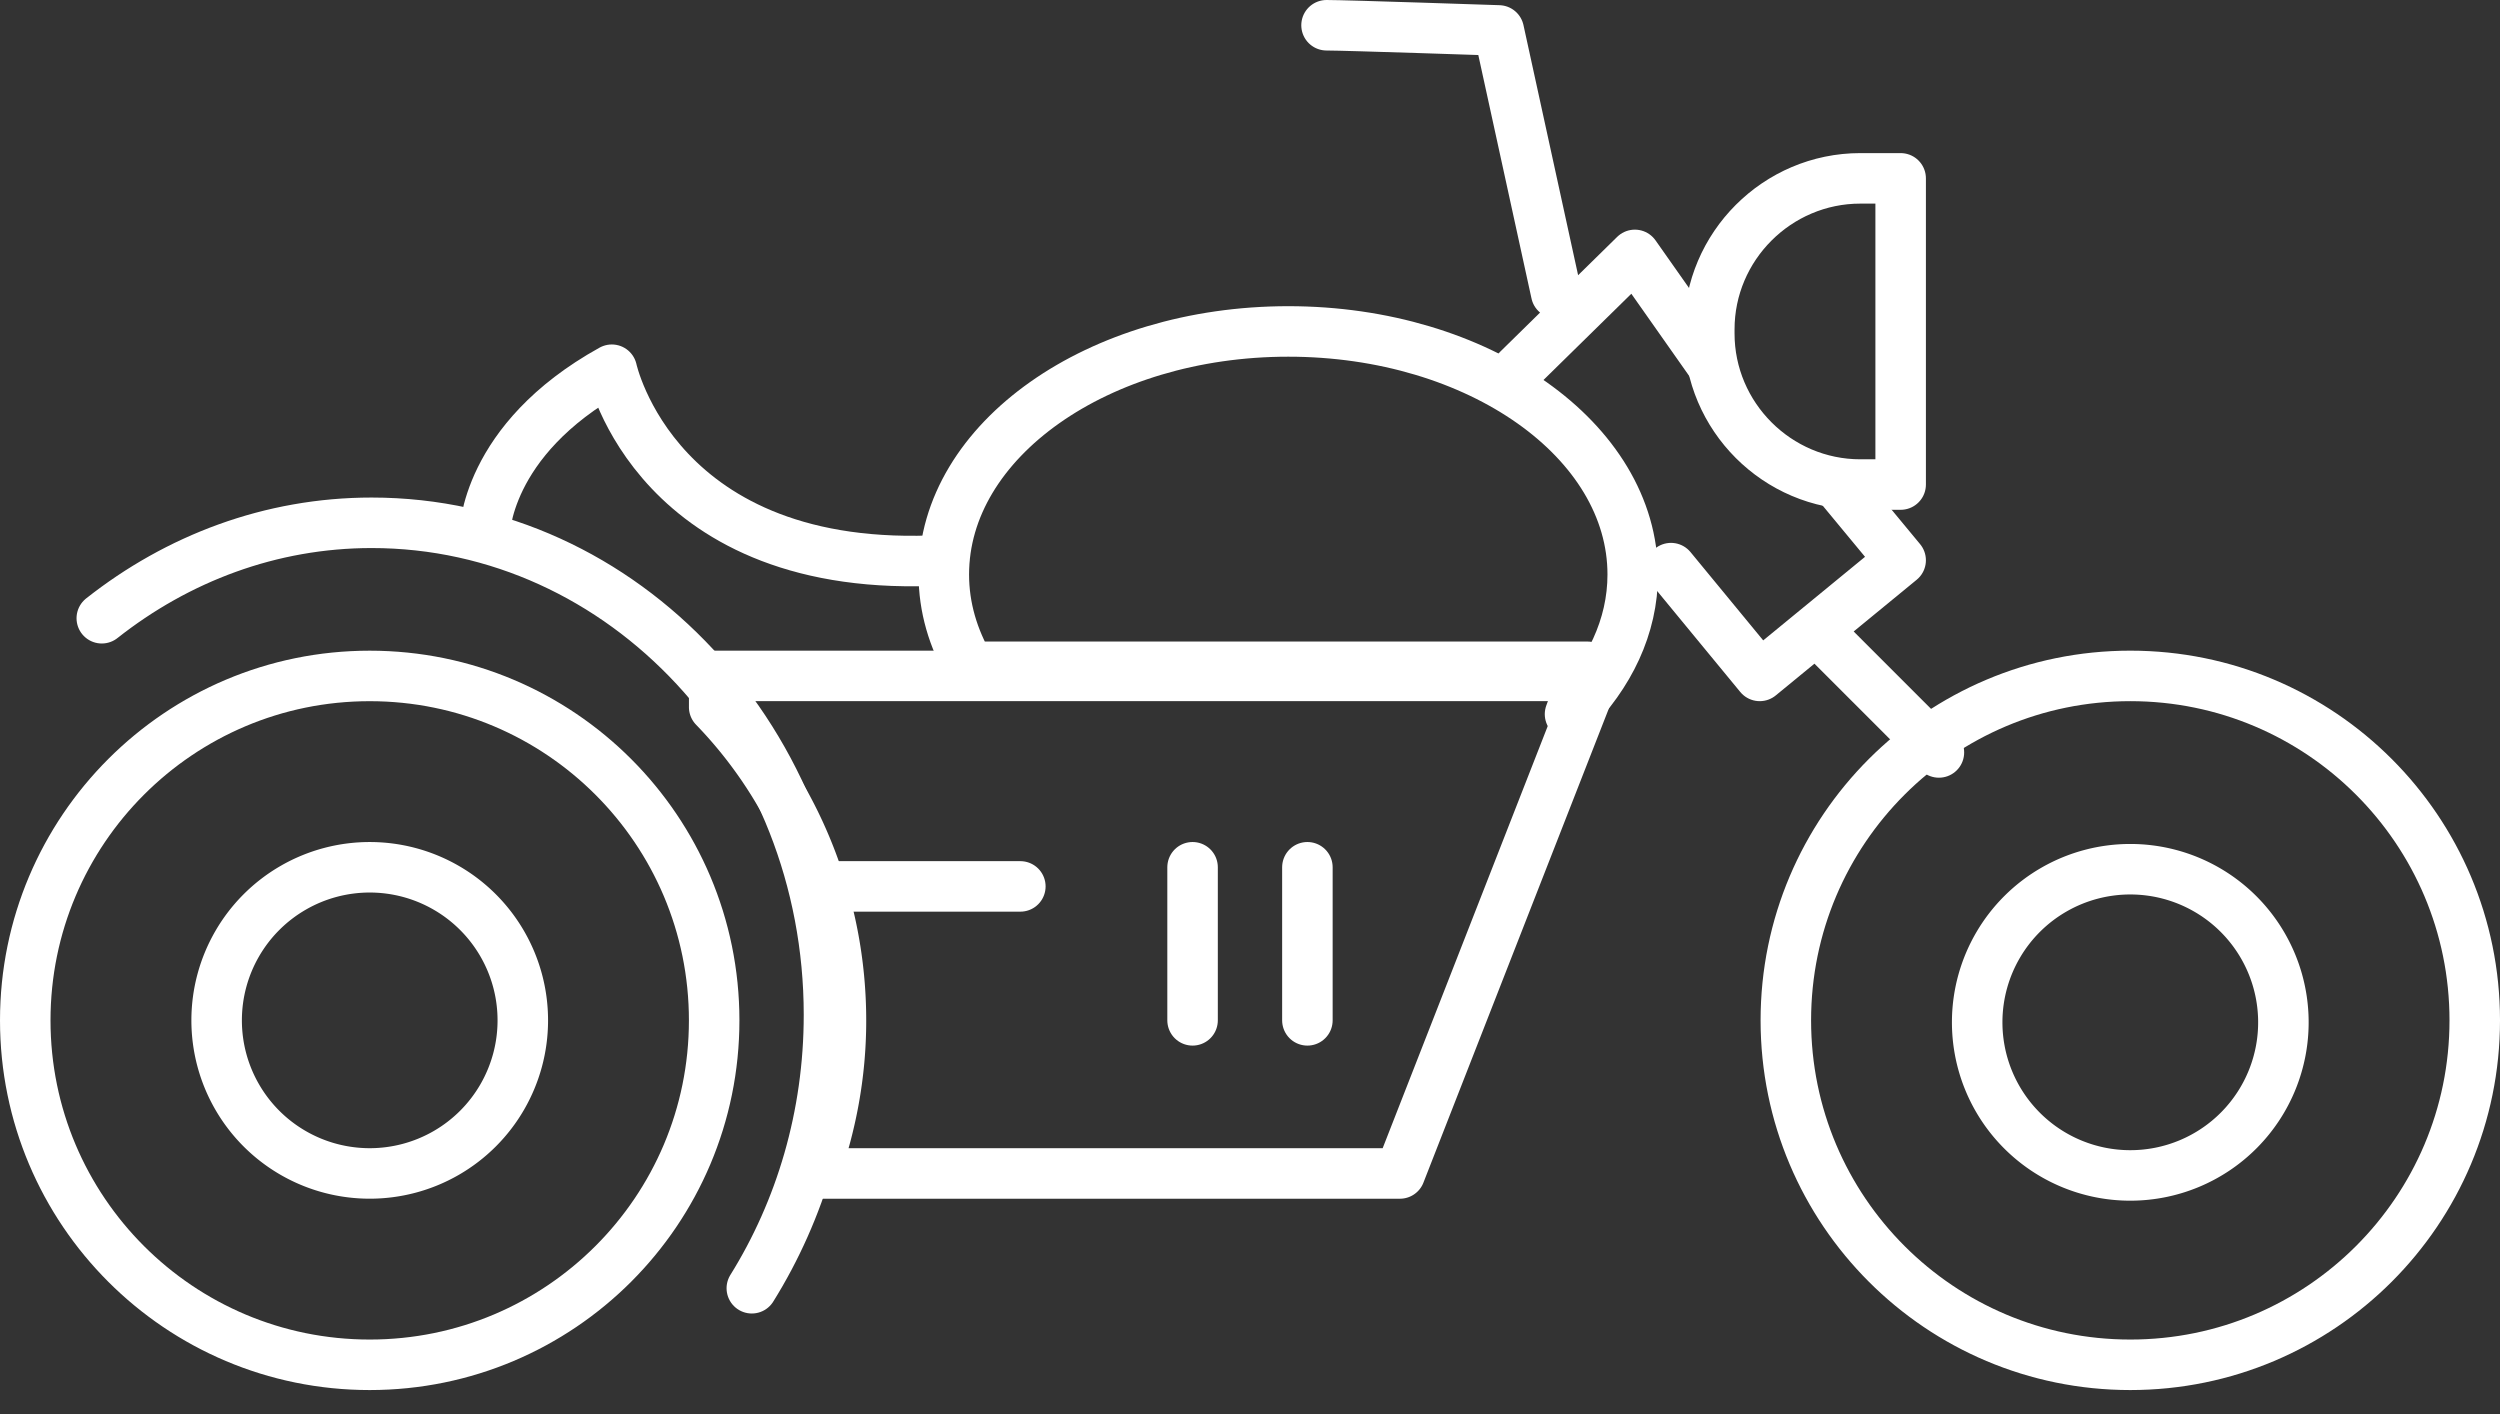
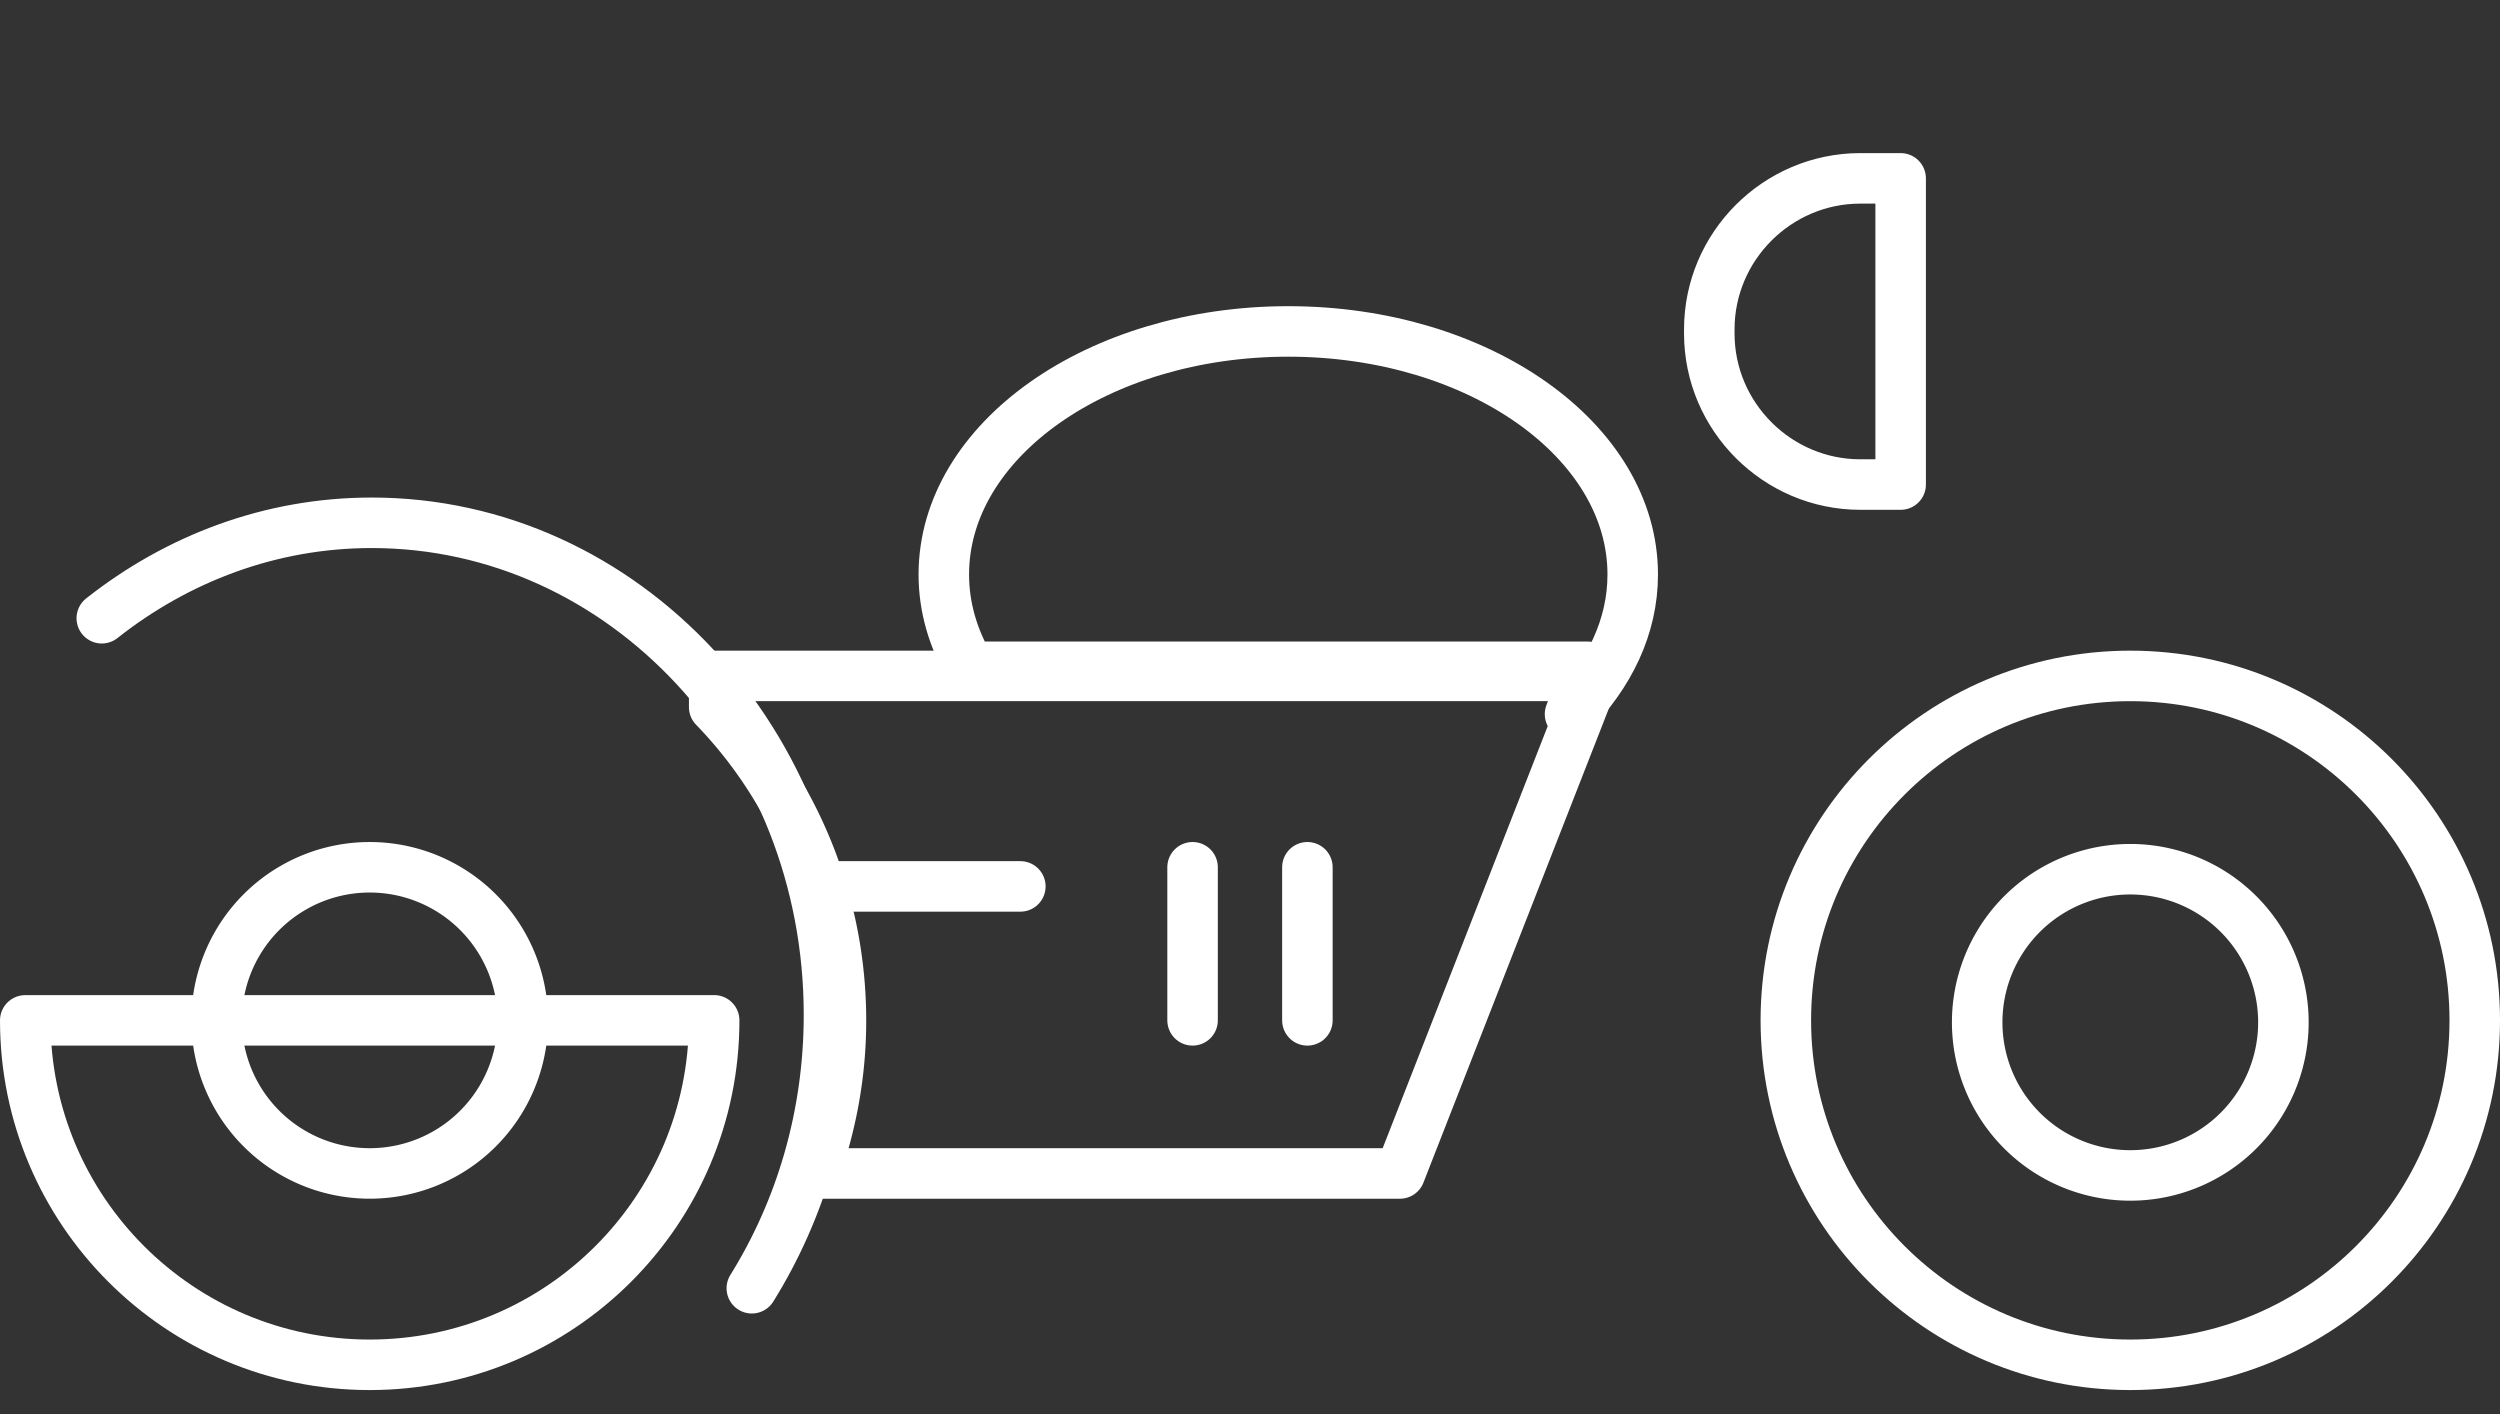
<svg xmlns="http://www.w3.org/2000/svg" width="99" height="56">
  <rect width="100%" height="100%" fill="#333333" stroke="none" />
  <g stroke="#FFF" stroke-width="2" fill="none" fill-rule="evenodd" stroke-linecap="round" stroke-linejoin="round">
-     <path d="M28.281 40.406c0 7.534-6.108 13.64-13.641 13.64C7.108 54.047 1 47.94 1 40.407c0-7.532 6.108-13.64 13.64-13.64 7.533 0 13.641 6.108 13.641 13.64zm69.719 0c0 7.534-6.108 13.64-13.64 13.64-7.533 0-13.641-6.106-13.641-13.64 0-7.532 6.108-13.64 13.641-13.64 7.532 0 13.64 6.108 13.64 13.64z" />
+     <path d="M28.281 40.406c0 7.534-6.108 13.64-13.641 13.64C7.108 54.047 1 47.94 1 40.407zm69.719 0c0 7.534-6.108 13.64-13.64 13.64-7.533 0-13.641-6.106-13.641-13.64 0-7.532 6.108-13.64 13.641-13.64 7.532 0 13.64 6.108 13.64 13.64z" />
    <path d="M20.703 40.406a6.062 6.062 0 1 1-12.124.001 6.062 6.062 0 0 1 12.124-.001zm69.719 0a6.063 6.063 0 1 1-12.125.001 6.063 6.063 0 0 1 12.125-.001zm-62.14-13.64v1.236a17.84 17.84 0 0 1 5.02 12.423c0 2.125-.389 4.154-1.066 6.044h23.2l7.705-19.703H28.28z" />
    <path d="M51.016 13.125c-7.534 0-13.641 4.31-13.641 9.627 0 1.295.367 2.527 1.023 3.653h24.46l-.685 1.876c1.56-1.565 2.483-3.468 2.483-5.53 0-5.315-6.106-9.626-13.64-9.626zm-21.244 37.89c1.928-3.097 3.056-6.82 3.056-10.827 0-10.762-8.108-19.485-18.11-19.485-4.004 0-7.69 1.415-10.687 3.78m28.797 10.619h7.578m6.82-.758v6.062m4.547-6.062v6.062M75.266 7.063h-1.597c-3.289 0-5.981 2.691-5.981 5.98v.163c0 3.29 2.692 5.982 5.981 5.982h1.597V7.063z" />
-     <path d="M19.188 21.158s0-3.725 5.04-6.517c0 0 1.752 8.192 13.147 7.54M52.531 1c.758 0 6.821.205 6.821.205l2.273 10.404m10.61 13.641l4.546 4.547m-3.997-10.61l2.482 2.999-5.58 4.58-3.514-4.268m-6.063-7.857l4.632-4.547 2.947 4.188" />
  </g>
</svg>